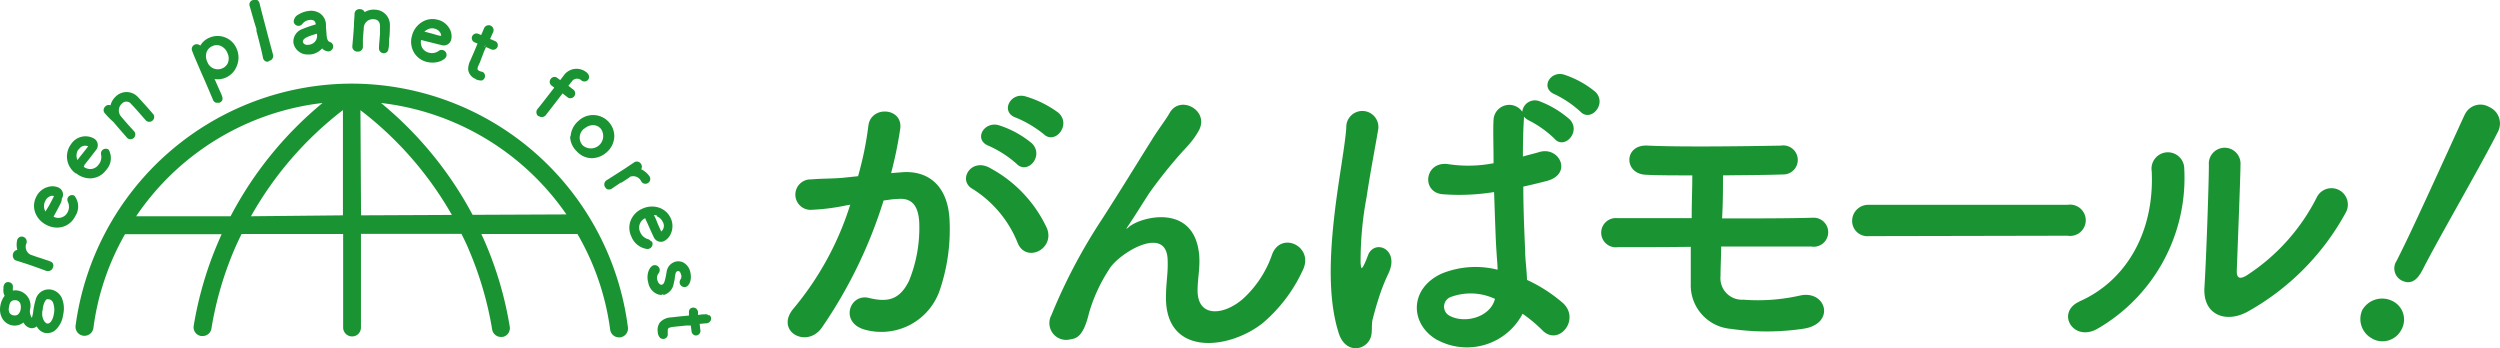
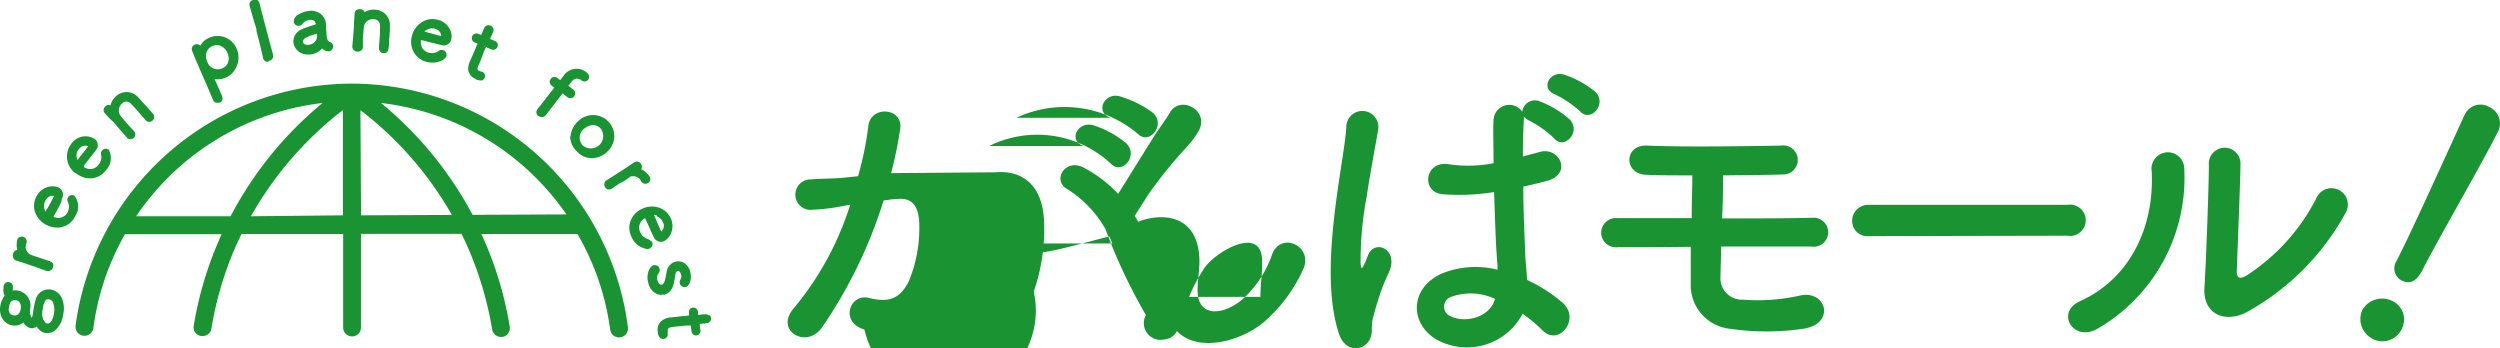
<svg xmlns="http://www.w3.org/2000/svg" viewBox="0 0 242.76 33.84">
  <defs>
    <style>.cls-1{fill:#1a9432;}</style>
  </defs>
  <g id="レイヤー_2" data-name="レイヤー 2">
    <g id="headerのコピー">
-       <path class="cls-1" d="M4.9,28.11a1.31,1.31,0,0,0-1.44,1,7.41,7.41,0,0,0-.25,1.27c-.07.38-.12.47-.11.49s-.25-.33-.19-.79a1.49,1.49,0,0,0-1.15-1.86,1.25,1.25,0,0,0-.51,0,.28.28,0,0,1,0-.13.22.22,0,0,1,0-.1l0-.07a.5.5,0,0,0-.07-.34.5.5,0,0,0-.31-.18.43.43,0,0,0-.34.07A.63.63,0,0,0,.34,28a1.17,1.17,0,0,0,.11.72,2.15,2.15,0,0,0-.42,1l.25,0-.25,0a1.79,1.79,0,0,0,.18,1.18,1.4,1.4,0,0,0,1,.7,1.35,1.35,0,0,0,1.07-.29,1,1,0,0,0,.69.55.75.75,0,0,0,.6-.17,1.19,1.19,0,0,0,.85.65h.19a1.18,1.18,0,0,0,.69-.22,2.39,2.39,0,0,0,.83-1.55A2.63,2.63,0,0,0,6,28.93,1.44,1.44,0,0,0,4.9,28.11Zm-.22.95h.08a.54.54,0,0,1,.42.42,1.92,1.92,0,0,1,.05,1c-.11.7-.43,1-.67.93s-.5-.54-.46-1c0-.1,0-.21.05-.33h0c0-.3.14-.81.36-1A.23.23,0,0,1,4.68,29.06Zm-3.8.74h0A1.24,1.24,0,0,1,1,29.38a.49.49,0,0,1,.43-.23h.12c.57.09.48.78.46.86a.85.85,0,0,1-.28.54.57.57,0,0,1-.42.07.53.53,0,0,1-.4-.27A.87.87,0,0,1,.88,29.8ZM.47,28.64ZM1.28,25a.55.55,0,0,1,0-.4.48.48,0,0,1,.4-.33,2,2,0,0,1,0-1A.46.46,0,0,1,2.27,23a.49.49,0,0,1,.3.62.86.86,0,0,0,.37,1.1c.19.07.52.19.93.32s.67.23,1,.33l-.07.25h0l.08-.24a.44.44,0,0,1,.26.22.46.46,0,0,1,0,.38.48.48,0,0,1-.45.34l-.15,0c-.6-.22-1.28-.47-1.91-.68l-1.12-.36A.44.44,0,0,1,1.28,25Zm5.94-6a.47.47,0,0,0-.64.2.49.49,0,0,0,0,.38,1.12,1.12,0,0,1,0,1,1,1,0,0,1-1.38.46l.08-.15c.14-.25.33-.61.51-.95S6,19.46,6,19.3a.75.75,0,0,0-.3-1.08,1.47,1.47,0,0,0-1.06-.06,1.77,1.77,0,0,0-1.11.93,1.91,1.91,0,0,0-.13,1.5,2.2,2.2,0,0,0,1.09,1.24,2.24,2.24,0,0,0,1,.27A1.94,1.94,0,0,0,7.3,21,1.69,1.69,0,0,0,7.22,19ZM4.41,20.54a1.08,1.08,0,0,1,0-1.05.84.84,0,0,1,.5-.45.49.49,0,0,1,.33,0c-.09.2-.29.58-.48.93Zm3-3.7a2.17,2.17,0,0,0,1.33.48,1.92,1.92,0,0,0,1.54-.78h0a1.7,1.7,0,0,0,.28-2,.48.48,0,0,0-.67.09.49.49,0,0,0-.08.36,1.15,1.15,0,0,1-.24,1,1,1,0,0,1-.7.42,1.08,1.08,0,0,1-.74-.21L8.21,16l.66-.84.43-.56a.75.75,0,0,0-.11-1.11A1.67,1.67,0,0,0,6.9,14,2,2,0,0,0,7.36,16.84Zm.25-2.33a.7.7,0,0,1,.9-.3c-.13.17-.39.51-.65.83s-.3.39-.39.5A1.08,1.08,0,0,1,7.61,14.51ZM10.18,11a.47.47,0,0,1-.12-.33.54.54,0,0,1,.18-.35.46.46,0,0,1,.49-.09,1.75,1.75,0,0,1,.53-.88,1.5,1.5,0,0,1,2.14.08c.17.18.56.61.91,1l0,0c.2.23.4.45.52.6a.45.45,0,0,1,0,.66.47.47,0,0,1-.67,0v0l-.93-1.06c-.21-.23-.39-.43-.48-.51a.58.58,0,0,0-.89-.08.9.9,0,0,0-.16,1.2c.15.19.43.51.78.91l.52.57a.47.47,0,0,1,0,.67.5.5,0,0,1-.33.13.45.45,0,0,1-.34-.15c-.42-.49-.88-1-1.32-1.53C10.68,11.56,10.41,11.26,10.18,11ZM19.52,7c.45,1,.93,2.14,1.16,2.69h0a.47.47,0,0,0,.28.28.51.51,0,0,0,.17,0,.41.41,0,0,0,.19,0c.45-.19.27-.6.15-.87s-.39-.87-.57-1.29l-.07-.14A1.89,1.89,0,0,0,22,7.5,2,2,0,0,0,23,6.39,2.11,2.11,0,0,0,23,4.78a2,2,0,0,0-2.69-1.11,1.83,1.83,0,0,0-.86.76.54.54,0,0,0-.16-.1.5.5,0,0,0-.38,0,.47.47,0,0,0-.23.66C18.8,5.35,19.15,6.12,19.52,7ZM20.13,6a1.22,1.22,0,0,1-.07-.93,1,1,0,0,1,.56-.59,1,1,0,0,1,.43-.1,1,1,0,0,1,.36.07,1.23,1.23,0,0,1,.67.69,1.2,1.2,0,0,1,.06.94,1,1,0,0,1-.56.56A1.08,1.08,0,0,1,20.13,6ZM24.26.64a.47.47,0,0,1,0-.39A.44.44,0,0,1,24.61,0a.48.48,0,0,1,.37,0,.57.57,0,0,1,.22.3c.08.36.37,1.47.67,2.6.24.93.5,1.87.64,2.4h0a.5.5,0,0,1-.05.38.46.46,0,0,1-.3.22L26,6a.53.53,0,0,1-.24-.06.5.5,0,0,1-.22-.31C25.44,5.08,25.16,4,24.9,3l0-.19C24.59,1.85,24.35.93,24.26.64Zm4.23,3.5a1.38,1.38,0,0,0,1.44,1.15h.21a1.76,1.76,0,0,0,1.14-.59.87.87,0,0,0,.65.29.49.49,0,0,0,.42-.54.44.44,0,0,0-.26-.35c-.21-.08-.31-.12-.38-.7,0-.24-.05-.58-.06-.83a1.66,1.66,0,0,0,0-.24,1.35,1.35,0,0,0-.54-1A1.52,1.52,0,0,0,30,1.06a2.39,2.39,0,0,0-1,.34.81.81,0,0,0-.48.71.47.47,0,0,0,.85.2,1,1,0,0,1,.68-.37.63.63,0,0,1,.47.09.54.54,0,0,1,.14.34,13.16,13.16,0,0,0-1.35.47A1.29,1.29,0,0,0,28.49,4.14Zm1.08.15a.37.37,0,0,1-.16-.24c0-.31.4-.5,1.37-.78a.15.15,0,0,0,0,.07.86.86,0,0,1-.76,1A.67.67,0,0,1,29.57,4.29Zm4.64.21c.06-.64.12-1.35.16-2,0-.43.05-.83.06-1.17A.46.46,0,0,1,34.58,1,.54.54,0,0,1,35,.89a.48.48,0,0,1,.3.13.46.46,0,0,1,.11.16,1.64,1.64,0,0,1,1-.24,1.48,1.48,0,0,1,1.45,1.57c0,.25,0,.83-.08,1.36,0,.33,0,.65-.06.86a.45.45,0,0,1-.47.44h0a.47.47,0,0,1-.45-.5h0c0-.33.07-.93.1-1.41,0-.31,0-.58,0-.7,0-.57-.36-.68-.57-.69a.89.89,0,0,0-1,.73c0,.24-.06.66-.09,1.19,0,.25,0,.5,0,.78a.45.45,0,0,1-.16.32.43.43,0,0,1-.35.12A.49.49,0,0,1,34.21,4.5ZM41.39,6a2.61,2.61,0,0,0,.6.08c.75,0,1.3-.36,1.36-.64A.48.48,0,0,0,43,4.86a.49.49,0,0,0-.37.06,1.11,1.11,0,0,1-1,.19A1,1,0,0,1,41,4.64a1.11,1.11,0,0,1-.11-.76l.22.06,1,.25c.28.07.54.14.71.17a.74.74,0,0,0,1-.54,1.46,1.46,0,0,0-.2-1.09,1.78,1.78,0,0,0-1.15-.82,1.91,1.91,0,0,0-1.49.23A2.19,2.19,0,0,0,40,3.49a2.07,2.07,0,0,0,.19,1.59A2,2,0,0,0,41.39,6Zm.79-3.22a.87.87,0,0,1,.57.39c.09.16.1.3.08.31-.21,0-.63-.15-1-.25l-.62-.16a1,1,0,0,1,.22-.16A1,1,0,0,1,42.18,2.77Zm4,4.91a1.26,1.26,0,0,0,.45.12.48.48,0,0,0,.18,0,.46.46,0,0,0,.25-.25.45.45,0,0,0-.22-.59l-.06,0-.18-.06c-.29-.12-.32-.2,0-.85L47,5l.19-.43.51.22a.46.46,0,0,0,.61-.23.5.5,0,0,0,0-.34A.47.47,0,0,0,48.1,4l-.51-.22.28-.62A.48.48,0,1,0,47,2.76l-.08.18c-.06.15-.14.34-.2.46l-.26-.11a.46.46,0,0,0-.61.23.45.45,0,0,0,.25.6l.27.11L46.05,5l-.4.92a1.87,1.87,0,0,0-.19.82A1.12,1.12,0,0,0,46.23,7.68Zm.86-3.14.12-.22h0l-.09.23Zm5.23,6.73a.48.48,0,0,1-.18-.32.5.5,0,0,1,.1-.37h0c.15-.17.38-.47.63-.79l1-1.29-.27-.21a.45.45,0,0,1-.07-.64.48.48,0,0,1,.27-.18.42.42,0,0,1,.37.09l.28.21.22-.29.12-.16A1.52,1.52,0,0,1,56.92,7c.35.27.33.56.19.74a.46.46,0,0,1-.66.06l-.08-.06a.62.62,0,0,0-.86.19l-.14.18-.18.22.52.4a.47.47,0,0,1-.57.74l-.51-.4L53,11.18a.51.51,0,0,1-.39.19A.52.52,0,0,1,52.32,11.27Zm3.09,2A2.07,2.07,0,0,0,56,14.69a2,2,0,0,0,1.43.67h.06a2.22,2.22,0,0,0,1.46-.61,2.11,2.11,0,0,0,.7-1.46,2.06,2.06,0,0,0-3.49-1.54A2.16,2.16,0,0,0,55.41,13.22Zm1.37-.77a1.29,1.29,0,0,1,.85-.36h0a1,1,0,0,1,.76.35,1.2,1.2,0,0,1-1.75,1.62A1.1,1.1,0,0,1,56.78,12.45Zm4.39,4.72-.76.5-.07,0c-.27.17-.57.38-.88.59h0a.46.46,0,0,1-.25.08l-.13,0a.48.48,0,0,1-.26-.21.47.47,0,0,1-.08-.38.44.44,0,0,1,.19-.29l1.71-1.09,1-.67a.47.47,0,0,1,.65.15.46.46,0,0,1,.08.37.34.34,0,0,1-.06.15,2.11,2.11,0,0,1,.77.64.47.47,0,1,1-.78.51A.86.86,0,0,0,61.17,17.17Zm2.11,6.24a.48.48,0,0,0-.28-.24,1.17,1.17,0,0,1-.78-.68,1,1,0,0,1,.48-1.36l.06.14.45,1c.12.27.23.51.31.67a.76.76,0,0,0,1,.42,1.47,1.47,0,0,0,.7-.8,1.79,1.79,0,0,0-.05-1.45,1.92,1.92,0,0,0-1.11-1,2.21,2.21,0,0,0-1.65.1,2.1,2.1,0,0,0-1.12,1.15,1.94,1.94,0,0,0,.06,1.53,1.92,1.92,0,0,0,1.49,1.22.43.43,0,0,0,.17,0A.49.49,0,0,0,63.28,23.41Zm.53-2.47a1,1,0,0,1,.59.54.72.72,0,0,1-.14.94c-.1-.2-.28-.59-.44-1s-.21-.46-.27-.59A.73.73,0,0,1,63.81,20.94Zm.49,7.64a1.15,1.15,0,0,1-.62-.18,1.5,1.5,0,0,1-.68-1c-.24-.89.15-1.6.51-1.7a.49.49,0,0,1,.59.35.52.52,0,0,1-.1.43.7.7,0,0,0-.11.68c.07.28.27.48.45.42s.28-.27.44-1.23a1.19,1.19,0,0,1,.85-1,1.09,1.09,0,0,1,.86.13,1.38,1.38,0,0,1,.58.83c.2.76-.07,1.39-.43,1.49a.46.46,0,0,1-.36-.05.44.44,0,0,1-.22-.29.49.49,0,0,1,.1-.43.57.57,0,0,0,0-.49.45.45,0,0,0-.16-.26.17.17,0,0,0-.17,0c-.09,0-.17.14-.2.3l-.05.28c0,.2-.07.43-.11.61a1.35,1.35,0,0,1-.93,1.1A1.45,1.45,0,0,1,64.3,28.58Zm4.59,2a.45.45,0,0,0-.37-.12l-.19,0-.5.06,0-.29a.53.53,0,0,0-.17-.32A.46.46,0,0,0,67,30a.48.48,0,0,0-.1.35l0,.29-.74.07-1,.11a1.54,1.54,0,0,0-1.07.48,1.21,1.21,0,0,0-.22.92.9.9,0,0,0,.24.6.48.48,0,0,0,.27.09h.07a.44.44,0,0,0,.39-.49v-.07l0-.17c0-.31,0-.38.72-.46l1.09-.11.43,0,.07.55a.43.43,0,0,0,.17.32.38.38,0,0,0,.33.09A.45.45,0,0,0,68,32l-.06-.55.68-.06a.47.47,0,0,0,.43-.53A.43.43,0,0,0,68.89,30.6ZM67,31.47s0,0,0,0h.26ZM34.16,8.12h0A27.11,27.11,0,0,0,7.34,31.62a.87.87,0,1,0,1.73.23,24.78,24.78,0,0,1,3.07-9.11l9.38,0-.34.78a35.12,35.12,0,0,0-2.37,8.11.86.86,0,0,0,.73,1h.13a.86.86,0,0,0,.86-.72,33.12,33.12,0,0,1,2.24-7.71c.22-.51.45-1,.69-1.48l9.86,0,0,9.09a.87.87,0,0,0,1.48.61.89.89,0,0,0,.25-.62l0-9.09,9.76,0c.25.51.5,1,.73,1.57a33.63,33.63,0,0,1,2.25,7.71.87.87,0,0,0,.85.73l.14,0a.85.85,0,0,0,.57-.35.88.88,0,0,0,.15-.65,35.1,35.1,0,0,0-2.36-8.11c-.13-.3-.27-.6-.4-.89l9.33,0a25,25,0,0,1,3.18,9.29.86.86,0,0,0,.86.75h.11a.87.87,0,0,0,.75-1A27.09,27.09,0,0,0,34.16,8.12ZM45.89,20.86A35.92,35.92,0,0,0,37,10,25.41,25.41,0,0,1,55,20.82Zm-10.83.05L35,10.7a34,34,0,0,1,8.88,10.17ZM24.37,21A34,34,0,0,1,33.3,10.69l0,10.22ZM13.22,21a25.38,25.38,0,0,1,18.1-11A35.74,35.74,0,0,0,22.39,21Zm74.32-4.27c2.58-.22,4.54,1.29,4.67,4.73a18.32,18.32,0,0,1-1,6.85A6,6,0,0,1,83.94,32c-2.42-.7-1.44-3.53.43-3.07s3,.16,3.9-1.66a13.61,13.61,0,0,0,1-5.31c0-1.88-.65-2.77-2.06-2.64-.46,0-.92.09-1.41.15a45.61,45.61,0,0,1-6,12.35c-1.48,2.09-4.67.31-2.68-1.94a29.47,29.47,0,0,0,5.44-10l-.37.06a20.35,20.35,0,0,1-3.32.43,1.48,1.48,0,1,1-.09-2.95c1-.09,1.91-.06,3-.15l1.54-.16a32,32,0,0,0,1-4.88c.22-2,3.35-1.81,3.1.25a39.92,39.92,0,0,1-.89,4.33Zm11.3,6.91a11,11,0,0,0-4.39-5.29c-1.51-.83-.15-3.13,1.75-2a12.71,12.71,0,0,1,5.47,5.83C102.44,24.19,99.67,25.54,98.84,23.64Zm-2.79-9.46c-1.6-.59-.49-2.49,1-2a9.57,9.57,0,0,1,3.13,1.72c1.26,1.2-.4,3.13-1.47,2A10.5,10.5,0,0,0,96.05,14.18Zm2.64-2.74c-1.6-.52-.61-2.49.86-2.09a10.26,10.26,0,0,1,3.23,1.6c1.29,1.17-.34,3.16-1.45,2.06A11,11,0,0,0,98.69,11.44Zm14.53,17.39c0-1.41.22-2.27.16-3.66-.16-3.41-4.83-.52-5.69,1a15.72,15.72,0,0,0-1.93,4.18c-.56,2.36-1.23,2.51-1.85,2.61a1.63,1.63,0,0,1-1.81-2.37A53.68,53.68,0,0,1,107,21.3c1.78-2.76,3.37-5.37,4.88-7.77.52-.86,1.35-1.94,1.69-2.55,1-1.81,3.87-.28,2.86,1.66a7.63,7.63,0,0,1-.71,1.07c-.25.31-.55.65-.89,1a46.57,46.57,0,0,0-3.26,4.08C110.79,20,110.18,21,109.5,22c-.21.31-.12.24.1.06,1.1-1,6.42-2.43,6.85,2.76.09,1.2-.16,2.25-.16,3.38,0,2.74,2.65,2.4,4.46.77a10.43,10.43,0,0,0,2.79-4.3c.89-2.27,4.12-.71,2.95,1.6a14.9,14.9,0,0,1-3.87,5.1C119.3,34,113.16,34.64,113.22,28.83ZM130,32.36c-1-3.1-.89-7.06-.5-10.78s1.08-7.16,1.23-9.16a1.56,1.56,0,1,1,3.11.07c-.22,1.38-.74,4-1.14,6.66a33.45,33.45,0,0,0-.58,6.42c.06.56.09.65.4,0,.09-.18.3-.73.36-.89.71-1.47,3.05-.43,1.94,1.88a18.26,18.26,0,0,0-.95,2.42c-.25.77-.43,1.45-.56,1.94-.24.86.16,1.72-.61,2.46S130.52,34,130,32.36Zm9.55.65c-2.67-1.54-2.73-5,.46-6.45a8.72,8.72,0,0,1,5.41-.37c0-.49-.06-1-.09-1.54-.1-1.26-.16-3.62-.25-6a21.1,21.1,0,0,1-5,.21c-2.12-.18-1.75-3.31.62-2.91a12.94,12.94,0,0,0,4.33-.1c0-1.72-.06-3.28,0-4.24a1.53,1.53,0,0,1,2.79-.76,1.23,1.23,0,0,1,1.72-1,9.56,9.56,0,0,1,2.89,1.75c1.14,1.2-.55,3-1.5,1.85a10.3,10.3,0,0,0-2.4-1.72,1.66,1.66,0,0,1-.55-.4v.21c-.06.86-.1,2.15-.1,3.66.53-.16,1.08-.28,1.57-.43,2-.62,3.32,2.18.68,2.82-.74.19-1.48.37-2.21.53,0,2.39.12,4.79.18,6.29,0,.77.15,1.79.18,2.77a14.75,14.75,0,0,1,3.48,2.24c1.75,1.6-.43,4.27-2,2.64a13.88,13.88,0,0,0-1.91-1.59A6.1,6.1,0,0,1,139.55,33Zm5.59-4a5.57,5.57,0,0,0-4.24-.18,1,1,0,0,0-.18,1.81c1.47.83,4,.19,4.45-1.63ZM151,9.17c-1.5-.59-.46-2.37.92-1.91a9.41,9.41,0,0,1,3,1.66c1.17,1.17-.46,3-1.47,1.91A10.25,10.25,0,0,0,151,9.17ZM157.11,24a1.42,1.42,0,1,1-.09-2.82h7.25c0-1.54.06-2.92.06-4.15-1.78,0-3.38,0-4.48-.06-2.22-.06-2.19-3,.18-2.83,3.23.15,9.55.06,12.9,0a1.41,1.41,0,1,1,.19,2.8c-1.51.06-3.63.06-5.81.09,0,1.23,0,2.67-.09,4.18,3.26,0,6.51,0,8.88-.07a1.41,1.41,0,1,1-.22,2.8c-2.61,0-5.68,0-8.75,0,0,1-.06,2-.06,2.86a2.09,2.09,0,0,0,2.21,2.3,18.48,18.48,0,0,0,5.5-.4c2.61-.58,3.5,2.8.27,3.23a24.16,24.16,0,0,1-7,0,4.24,4.24,0,0,1-3.87-4.36c0-1.23,0-2.43,0-3.6C161.6,24,159.11,24,157.11,24Zm24.36-1.07a1.48,1.48,0,0,1-1.62-1.48,1.56,1.56,0,0,1,1.62-1.56h19.3a1.52,1.52,0,1,1,0,3Zm20.47,6.33c4.54-2,7.28-6.76,7-12.63a1.59,1.59,0,1,1,3.16-.25,16.91,16.91,0,0,1-8.44,15.55C201.29,33.26,199.6,30.31,201.94,29.27Zm16.12,1.1c-2,1-4.17.19-4-2.46s.43-10.07.43-11.89a1.54,1.54,0,1,1,3.07,0c0,1.2-.33,9.31-.36,10.36,0,.67.33.74.92.4A19.47,19.47,0,0,0,225,19.1a1.59,1.59,0,1,1,2.79,1.53A24.34,24.34,0,0,1,218.06,30.37Zm12.32,2.53a2.14,2.14,0,0,1-1-2.77,2.22,2.22,0,0,1,2.85-.93,2,2,0,0,1,.94,2.85A2.06,2.06,0,0,1,230.38,32.9Zm2.34-7.56.29-.58c1.34-2.66,4.29-9.19,6.3-13.57l.05-.09a1.67,1.67,0,0,1,2.35-.7,1.74,1.74,0,0,1,.84,2.42c-1.63,3.24-5.88,10.56-7.22,13.22-.34.65-.92,1.81-2.13,1.2a1.32,1.32,0,0,1-.5-1.87Z" />
+       <path class="cls-1" d="M4.9,28.11a1.31,1.31,0,0,0-1.44,1,7.41,7.41,0,0,0-.25,1.27c-.07.38-.12.47-.11.49s-.25-.33-.19-.79a1.49,1.49,0,0,0-1.15-1.86,1.25,1.25,0,0,0-.51,0,.28.28,0,0,1,0-.13.22.22,0,0,1,0-.1l0-.07a.5.5,0,0,0-.07-.34.5.5,0,0,0-.31-.18.43.43,0,0,0-.34.07A.63.63,0,0,0,.34,28a1.17,1.17,0,0,0,.11.72,2.15,2.15,0,0,0-.42,1l.25,0-.25,0a1.79,1.79,0,0,0,.18,1.18,1.4,1.4,0,0,0,1,.7,1.35,1.35,0,0,0,1.07-.29,1,1,0,0,0,.69.55.75.75,0,0,0,.6-.17,1.19,1.19,0,0,0,.85.65h.19a1.18,1.18,0,0,0,.69-.22,2.39,2.39,0,0,0,.83-1.55A2.63,2.63,0,0,0,6,28.93,1.44,1.44,0,0,0,4.9,28.11Zm-.22.95h.08a.54.54,0,0,1,.42.42,1.92,1.92,0,0,1,.05,1c-.11.7-.43,1-.67.93s-.5-.54-.46-1c0-.1,0-.21.05-.33h0c0-.3.14-.81.36-1A.23.23,0,0,1,4.68,29.06Zm-3.8.74h0A1.24,1.24,0,0,1,1,29.38a.49.49,0,0,1,.43-.23h.12c.57.09.48.78.46.86a.85.85,0,0,1-.28.54.57.57,0,0,1-.42.07.53.53,0,0,1-.4-.27A.87.87,0,0,1,.88,29.8ZM.47,28.64ZM1.28,25a.55.55,0,0,1,0-.4.48.48,0,0,1,.4-.33,2,2,0,0,1,0-1A.46.46,0,0,1,2.27,23a.49.49,0,0,1,.3.62.86.86,0,0,0,.37,1.1c.19.07.52.19.93.32s.67.23,1,.33l-.07.25h0l.08-.24a.44.44,0,0,1,.26.22.46.46,0,0,1,0,.38.48.48,0,0,1-.45.34l-.15,0c-.6-.22-1.28-.47-1.91-.68l-1.12-.36A.44.44,0,0,1,1.28,25Zm5.94-6a.47.47,0,0,0-.64.2.49.49,0,0,0,0,.38,1.12,1.12,0,0,1,0,1,1,1,0,0,1-1.38.46l.08-.15c.14-.25.33-.61.51-.95S6,19.46,6,19.3a.75.75,0,0,0-.3-1.08,1.47,1.47,0,0,0-1.06-.06,1.77,1.77,0,0,0-1.11.93,1.91,1.91,0,0,0-.13,1.5,2.2,2.2,0,0,0,1.09,1.24,2.24,2.24,0,0,0,1,.27A1.94,1.94,0,0,0,7.3,21,1.69,1.69,0,0,0,7.22,19ZM4.41,20.54a1.08,1.08,0,0,1,0-1.05.84.84,0,0,1,.5-.45.49.49,0,0,1,.33,0c-.09.2-.29.58-.48.93Zm3-3.7a2.17,2.17,0,0,0,1.33.48,1.92,1.92,0,0,0,1.54-.78h0a1.7,1.7,0,0,0,.28-2,.48.48,0,0,0-.67.09.49.49,0,0,0-.08.36,1.15,1.15,0,0,1-.24,1,1,1,0,0,1-.7.42,1.08,1.08,0,0,1-.74-.21L8.21,16l.66-.84.43-.56a.75.75,0,0,0-.11-1.11A1.67,1.67,0,0,0,6.9,14,2,2,0,0,0,7.36,16.84Zm.25-2.33a.7.7,0,0,1,.9-.3c-.13.17-.39.51-.65.83s-.3.39-.39.5A1.08,1.08,0,0,1,7.61,14.51ZM10.18,11a.47.47,0,0,1-.12-.33.54.54,0,0,1,.18-.35.46.46,0,0,1,.49-.09,1.75,1.75,0,0,1,.53-.88,1.5,1.5,0,0,1,2.14.08c.17.18.56.61.91,1l0,0c.2.23.4.45.52.6a.45.45,0,0,1,0,.66.47.47,0,0,1-.67,0v0l-.93-1.06c-.21-.23-.39-.43-.48-.51a.58.58,0,0,0-.89-.08.9.9,0,0,0-.16,1.2c.15.19.43.51.78.91l.52.57a.47.47,0,0,1,0,.67.5.5,0,0,1-.33.13.45.45,0,0,1-.34-.15c-.42-.49-.88-1-1.32-1.53C10.68,11.56,10.41,11.26,10.18,11ZM19.52,7c.45,1,.93,2.14,1.16,2.69h0a.47.47,0,0,0,.28.28.51.51,0,0,0,.17,0,.41.41,0,0,0,.19,0c.45-.19.27-.6.15-.87s-.39-.87-.57-1.29l-.07-.14A1.89,1.89,0,0,0,22,7.5,2,2,0,0,0,23,6.39,2.11,2.11,0,0,0,23,4.78a2,2,0,0,0-2.69-1.11,1.83,1.83,0,0,0-.86.76.54.54,0,0,0-.16-.1.5.5,0,0,0-.38,0,.47.47,0,0,0-.23.66C18.8,5.35,19.15,6.12,19.52,7ZM20.13,6a1.22,1.22,0,0,1-.07-.93,1,1,0,0,1,.56-.59,1,1,0,0,1,.43-.1,1,1,0,0,1,.36.07,1.23,1.23,0,0,1,.67.69,1.2,1.2,0,0,1,.06.94,1,1,0,0,1-.56.56A1.08,1.08,0,0,1,20.13,6ZM24.26.64a.47.47,0,0,1,0-.39A.44.44,0,0,1,24.61,0a.48.48,0,0,1,.37,0,.57.57,0,0,1,.22.3c.08.36.37,1.47.67,2.6.24.93.5,1.87.64,2.4h0a.5.5,0,0,1-.05.38.46.46,0,0,1-.3.22L26,6a.53.53,0,0,1-.24-.06.5.5,0,0,1-.22-.31C25.44,5.08,25.16,4,24.9,3l0-.19C24.59,1.85,24.35.93,24.26.64Zm4.23,3.5a1.38,1.38,0,0,0,1.44,1.15h.21a1.76,1.76,0,0,0,1.14-.59.87.87,0,0,0,.65.29.49.49,0,0,0,.42-.54.44.44,0,0,0-.26-.35c-.21-.08-.31-.12-.38-.7,0-.24-.05-.58-.06-.83a1.66,1.66,0,0,0,0-.24,1.35,1.35,0,0,0-.54-1A1.52,1.52,0,0,0,30,1.06a2.39,2.39,0,0,0-1,.34.81.81,0,0,0-.48.71.47.47,0,0,0,.85.2,1,1,0,0,1,.68-.37.63.63,0,0,1,.47.09.54.54,0,0,1,.14.34,13.16,13.16,0,0,0-1.35.47A1.29,1.29,0,0,0,28.49,4.14Zm1.08.15a.37.37,0,0,1-.16-.24c0-.31.4-.5,1.37-.78a.15.15,0,0,0,0,.07.86.86,0,0,1-.76,1A.67.67,0,0,1,29.57,4.29Zm4.64.21c.06-.64.12-1.35.16-2,0-.43.05-.83.06-1.17A.46.46,0,0,1,34.58,1,.54.54,0,0,1,35,.89a.48.48,0,0,1,.3.13.46.46,0,0,1,.11.16,1.64,1.64,0,0,1,1-.24,1.48,1.48,0,0,1,1.45,1.57c0,.25,0,.83-.08,1.36,0,.33,0,.65-.06.86a.45.45,0,0,1-.47.44h0a.47.47,0,0,1-.45-.5h0c0-.33.07-.93.1-1.41,0-.31,0-.58,0-.7,0-.57-.36-.68-.57-.69a.89.89,0,0,0-1,.73c0,.24-.06.66-.09,1.19,0,.25,0,.5,0,.78a.45.45,0,0,1-.16.32.43.43,0,0,1-.35.12A.49.49,0,0,1,34.21,4.5ZM41.39,6a2.61,2.61,0,0,0,.6.08c.75,0,1.3-.36,1.36-.64A.48.48,0,0,0,43,4.86a.49.49,0,0,0-.37.06,1.11,1.11,0,0,1-1,.19A1,1,0,0,1,41,4.64a1.11,1.11,0,0,1-.11-.76l.22.06,1,.25c.28.07.54.14.71.17a.74.74,0,0,0,1-.54,1.46,1.46,0,0,0-.2-1.09,1.78,1.78,0,0,0-1.15-.82,1.91,1.91,0,0,0-1.49.23A2.19,2.19,0,0,0,40,3.49a2.07,2.07,0,0,0,.19,1.59A2,2,0,0,0,41.39,6Zm.79-3.22a.87.87,0,0,1,.57.39c.09.16.1.3.08.31-.21,0-.63-.15-1-.25l-.62-.16a1,1,0,0,1,.22-.16A1,1,0,0,1,42.18,2.77Zm4,4.91a1.26,1.26,0,0,0,.45.12.48.48,0,0,0,.18,0,.46.46,0,0,0,.25-.25.45.45,0,0,0-.22-.59l-.06,0-.18-.06c-.29-.12-.32-.2,0-.85L47,5l.19-.43.51.22a.46.46,0,0,0,.61-.23.5.5,0,0,0,0-.34A.47.47,0,0,0,48.1,4l-.51-.22.28-.62A.48.48,0,1,0,47,2.76l-.08.18c-.06.15-.14.34-.2.46l-.26-.11a.46.46,0,0,0-.61.23.45.45,0,0,0,.25.6l.27.11L46.05,5l-.4.92a1.87,1.87,0,0,0-.19.82A1.12,1.12,0,0,0,46.23,7.68Zm.86-3.14.12-.22h0l-.09.23Zm5.23,6.73a.48.48,0,0,1-.18-.32.5.5,0,0,1,.1-.37h0c.15-.17.38-.47.63-.79l1-1.29-.27-.21a.45.45,0,0,1-.07-.64.48.48,0,0,1,.27-.18.42.42,0,0,1,.37.09l.28.21.22-.29.12-.16A1.52,1.52,0,0,1,56.92,7c.35.27.33.56.19.74a.46.46,0,0,1-.66.06l-.08-.06a.62.62,0,0,0-.86.19l-.14.18-.18.22.52.4a.47.47,0,0,1-.57.74l-.51-.4L53,11.18a.51.51,0,0,1-.39.19A.52.52,0,0,1,52.32,11.27Zm3.09,2A2.07,2.07,0,0,0,56,14.69a2,2,0,0,0,1.43.67h.06a2.22,2.22,0,0,0,1.46-.61,2.11,2.11,0,0,0,.7-1.46,2.06,2.06,0,0,0-3.49-1.54A2.16,2.16,0,0,0,55.41,13.22Zm1.37-.77a1.29,1.29,0,0,1,.85-.36h0a1,1,0,0,1,.76.35,1.2,1.2,0,0,1-1.75,1.62A1.1,1.1,0,0,1,56.78,12.45Zm4.39,4.72-.76.5-.07,0c-.27.17-.57.38-.88.59h0a.46.46,0,0,1-.25.08l-.13,0a.48.48,0,0,1-.26-.21.47.47,0,0,1-.08-.38.44.44,0,0,1,.19-.29l1.71-1.09,1-.67a.47.47,0,0,1,.65.15.46.46,0,0,1,.08.37.34.34,0,0,1-.06.15,2.11,2.11,0,0,1,.77.64.47.47,0,1,1-.78.51A.86.86,0,0,0,61.17,17.17Zm2.11,6.24a.48.48,0,0,0-.28-.24,1.17,1.17,0,0,1-.78-.68,1,1,0,0,1,.48-1.36l.06.14.45,1c.12.27.23.51.31.67a.76.76,0,0,0,1,.42,1.47,1.47,0,0,0,.7-.8,1.79,1.79,0,0,0-.05-1.45,1.92,1.92,0,0,0-1.11-1,2.21,2.21,0,0,0-1.65.1,2.1,2.1,0,0,0-1.12,1.15,1.94,1.94,0,0,0,.06,1.53,1.92,1.92,0,0,0,1.49,1.22.43.43,0,0,0,.17,0A.49.49,0,0,0,63.28,23.41Zm.53-2.47a1,1,0,0,1,.59.54.72.72,0,0,1-.14.94c-.1-.2-.28-.59-.44-1s-.21-.46-.27-.59A.73.73,0,0,1,63.81,20.94Zm.49,7.64a1.15,1.15,0,0,1-.62-.18,1.5,1.5,0,0,1-.68-1c-.24-.89.15-1.6.51-1.7a.49.49,0,0,1,.59.35.52.52,0,0,1-.1.43.7.7,0,0,0-.11.68c.07.28.27.48.45.42s.28-.27.44-1.23a1.19,1.19,0,0,1,.85-1,1.09,1.09,0,0,1,.86.13,1.38,1.38,0,0,1,.58.83c.2.76-.07,1.39-.43,1.49a.46.46,0,0,1-.36-.05.44.44,0,0,1-.22-.29.49.49,0,0,1,.1-.43.57.57,0,0,0,0-.49.45.45,0,0,0-.16-.26.17.17,0,0,0-.17,0c-.09,0-.17.14-.2.3l-.05.28c0,.2-.07.43-.11.61a1.35,1.35,0,0,1-.93,1.1A1.45,1.45,0,0,1,64.3,28.58Zm4.59,2a.45.45,0,0,0-.37-.12l-.19,0-.5.06,0-.29a.53.53,0,0,0-.17-.32A.46.46,0,0,0,67,30a.48.48,0,0,0-.1.35l0,.29-.74.07-1,.11a1.54,1.54,0,0,0-1.07.48,1.21,1.21,0,0,0-.22.92.9.9,0,0,0,.24.6.48.48,0,0,0,.27.09h.07a.44.44,0,0,0,.39-.49v-.07l0-.17c0-.31,0-.38.72-.46l1.09-.11.43,0,.07.55a.43.43,0,0,0,.17.32.38.38,0,0,0,.33.09A.45.45,0,0,0,68,32l-.06-.55.68-.06a.47.47,0,0,0,.43-.53A.43.43,0,0,0,68.89,30.6ZM67,31.47s0,0,0,0h.26ZM34.16,8.12h0A27.11,27.11,0,0,0,7.34,31.62a.87.87,0,1,0,1.73.23,24.78,24.78,0,0,1,3.07-9.11l9.38,0-.34.78a35.12,35.12,0,0,0-2.37,8.11.86.86,0,0,0,.73,1h.13a.86.86,0,0,0,.86-.72,33.12,33.12,0,0,1,2.24-7.71c.22-.51.45-1,.69-1.48l9.86,0,0,9.09a.87.87,0,0,0,1.48.61.89.89,0,0,0,.25-.62l0-9.09,9.76,0c.25.51.5,1,.73,1.57a33.63,33.63,0,0,1,2.25,7.71.87.87,0,0,0,.85.73l.14,0a.85.85,0,0,0,.57-.35.88.88,0,0,0,.15-.65,35.1,35.1,0,0,0-2.36-8.11c-.13-.3-.27-.6-.4-.89l9.33,0a25,25,0,0,1,3.18,9.29.86.86,0,0,0,.86.75h.11a.87.87,0,0,0,.75-1A27.09,27.09,0,0,0,34.16,8.12ZM45.89,20.86A35.92,35.92,0,0,0,37,10,25.41,25.41,0,0,1,55,20.82Zm-10.83.05L35,10.7a34,34,0,0,1,8.88,10.17ZM24.37,21A34,34,0,0,1,33.3,10.69l0,10.22ZM13.22,21a25.38,25.38,0,0,1,18.1-11A35.74,35.74,0,0,0,22.39,21m74.32-4.27c2.58-.22,4.54,1.29,4.67,4.73a18.32,18.32,0,0,1-1,6.85A6,6,0,0,1,83.94,32c-2.42-.7-1.44-3.53.43-3.07s3,.16,3.9-1.66a13.61,13.61,0,0,0,1-5.31c0-1.88-.65-2.77-2.06-2.64-.46,0-.92.09-1.41.15a45.61,45.61,0,0,1-6,12.35c-1.48,2.09-4.67.31-2.68-1.94a29.47,29.47,0,0,0,5.44-10l-.37.06a20.35,20.35,0,0,1-3.32.43,1.48,1.48,0,1,1-.09-2.95c1-.09,1.91-.06,3-.15l1.54-.16a32,32,0,0,0,1-4.88c.22-2,3.35-1.81,3.1.25a39.92,39.92,0,0,1-.89,4.33Zm11.3,6.91a11,11,0,0,0-4.39-5.29c-1.51-.83-.15-3.13,1.75-2a12.71,12.71,0,0,1,5.47,5.83C102.44,24.19,99.67,25.54,98.84,23.64Zm-2.79-9.46c-1.6-.59-.49-2.49,1-2a9.57,9.57,0,0,1,3.13,1.72c1.26,1.2-.4,3.13-1.47,2A10.5,10.5,0,0,0,96.05,14.18Zm2.64-2.74c-1.6-.52-.61-2.49.86-2.09a10.26,10.26,0,0,1,3.23,1.6c1.29,1.17-.34,3.16-1.45,2.06A11,11,0,0,0,98.69,11.44Zm14.53,17.39c0-1.41.22-2.27.16-3.66-.16-3.41-4.83-.52-5.69,1a15.72,15.72,0,0,0-1.93,4.18c-.56,2.36-1.23,2.51-1.85,2.61a1.63,1.63,0,0,1-1.81-2.37A53.68,53.68,0,0,1,107,21.3c1.78-2.76,3.37-5.37,4.88-7.77.52-.86,1.35-1.94,1.69-2.55,1-1.81,3.87-.28,2.86,1.66a7.63,7.63,0,0,1-.71,1.07c-.25.31-.55.65-.89,1a46.57,46.57,0,0,0-3.26,4.08C110.79,20,110.18,21,109.5,22c-.21.31-.12.24.1.06,1.1-1,6.42-2.43,6.85,2.76.09,1.2-.16,2.25-.16,3.38,0,2.74,2.65,2.4,4.46.77a10.43,10.43,0,0,0,2.79-4.3c.89-2.27,4.12-.71,2.95,1.6a14.9,14.9,0,0,1-3.87,5.1C119.3,34,113.16,34.64,113.22,28.83ZM130,32.36c-1-3.1-.89-7.06-.5-10.78s1.08-7.16,1.23-9.16a1.56,1.56,0,1,1,3.11.07c-.22,1.38-.74,4-1.14,6.66a33.45,33.45,0,0,0-.58,6.42c.06.56.09.65.4,0,.09-.18.3-.73.36-.89.71-1.47,3.05-.43,1.94,1.88a18.26,18.26,0,0,0-.95,2.42c-.25.77-.43,1.45-.56,1.94-.24.86.16,1.72-.61,2.46S130.52,34,130,32.36Zm9.55.65c-2.67-1.54-2.73-5,.46-6.45a8.72,8.72,0,0,1,5.41-.37c0-.49-.06-1-.09-1.54-.1-1.26-.16-3.62-.25-6a21.1,21.1,0,0,1-5,.21c-2.12-.18-1.75-3.31.62-2.91a12.94,12.94,0,0,0,4.33-.1c0-1.72-.06-3.28,0-4.24a1.53,1.53,0,0,1,2.79-.76,1.23,1.23,0,0,1,1.72-1,9.56,9.56,0,0,1,2.89,1.75c1.14,1.2-.55,3-1.5,1.85a10.3,10.3,0,0,0-2.4-1.72,1.66,1.66,0,0,1-.55-.4v.21c-.06.86-.1,2.15-.1,3.66.53-.16,1.08-.28,1.57-.43,2-.62,3.32,2.18.68,2.82-.74.19-1.48.37-2.21.53,0,2.39.12,4.79.18,6.29,0,.77.15,1.79.18,2.77a14.75,14.75,0,0,1,3.48,2.24c1.75,1.6-.43,4.27-2,2.64a13.88,13.88,0,0,0-1.91-1.59A6.1,6.1,0,0,1,139.55,33Zm5.59-4a5.57,5.57,0,0,0-4.24-.18,1,1,0,0,0-.18,1.81c1.47.83,4,.19,4.45-1.63ZM151,9.17c-1.5-.59-.46-2.37.92-1.91a9.41,9.41,0,0,1,3,1.66c1.17,1.17-.46,3-1.47,1.91A10.25,10.25,0,0,0,151,9.17ZM157.11,24a1.42,1.42,0,1,1-.09-2.82h7.25c0-1.54.06-2.92.06-4.15-1.78,0-3.38,0-4.48-.06-2.22-.06-2.19-3,.18-2.83,3.23.15,9.55.06,12.9,0a1.41,1.41,0,1,1,.19,2.8c-1.51.06-3.63.06-5.81.09,0,1.23,0,2.67-.09,4.18,3.26,0,6.51,0,8.88-.07a1.41,1.41,0,1,1-.22,2.8c-2.61,0-5.68,0-8.75,0,0,1-.06,2-.06,2.86a2.09,2.09,0,0,0,2.21,2.3,18.48,18.48,0,0,0,5.5-.4c2.61-.58,3.5,2.8.27,3.23a24.16,24.16,0,0,1-7,0,4.24,4.24,0,0,1-3.87-4.36c0-1.23,0-2.43,0-3.6C161.6,24,159.11,24,157.11,24Zm24.36-1.07a1.48,1.48,0,0,1-1.62-1.48,1.56,1.56,0,0,1,1.62-1.56h19.3a1.52,1.52,0,1,1,0,3Zm20.47,6.33c4.54-2,7.28-6.76,7-12.63a1.59,1.59,0,1,1,3.16-.25,16.91,16.91,0,0,1-8.44,15.55C201.29,33.26,199.6,30.31,201.94,29.27Zm16.12,1.1c-2,1-4.17.19-4-2.46s.43-10.07.43-11.89a1.54,1.54,0,1,1,3.07,0c0,1.2-.33,9.31-.36,10.36,0,.67.33.74.92.4A19.47,19.47,0,0,0,225,19.1a1.59,1.59,0,1,1,2.79,1.53A24.34,24.34,0,0,1,218.06,30.37Zm12.32,2.53a2.14,2.14,0,0,1-1-2.77,2.22,2.22,0,0,1,2.85-.93,2,2,0,0,1,.94,2.85A2.06,2.06,0,0,1,230.38,32.9Zm2.34-7.56.29-.58c1.34-2.66,4.29-9.19,6.3-13.57l.05-.09a1.67,1.67,0,0,1,2.35-.7,1.74,1.74,0,0,1,.84,2.42c-1.63,3.24-5.88,10.56-7.22,13.22-.34.65-.92,1.81-2.13,1.2a1.32,1.32,0,0,1-.5-1.87Z" />
    </g>
  </g>
</svg>